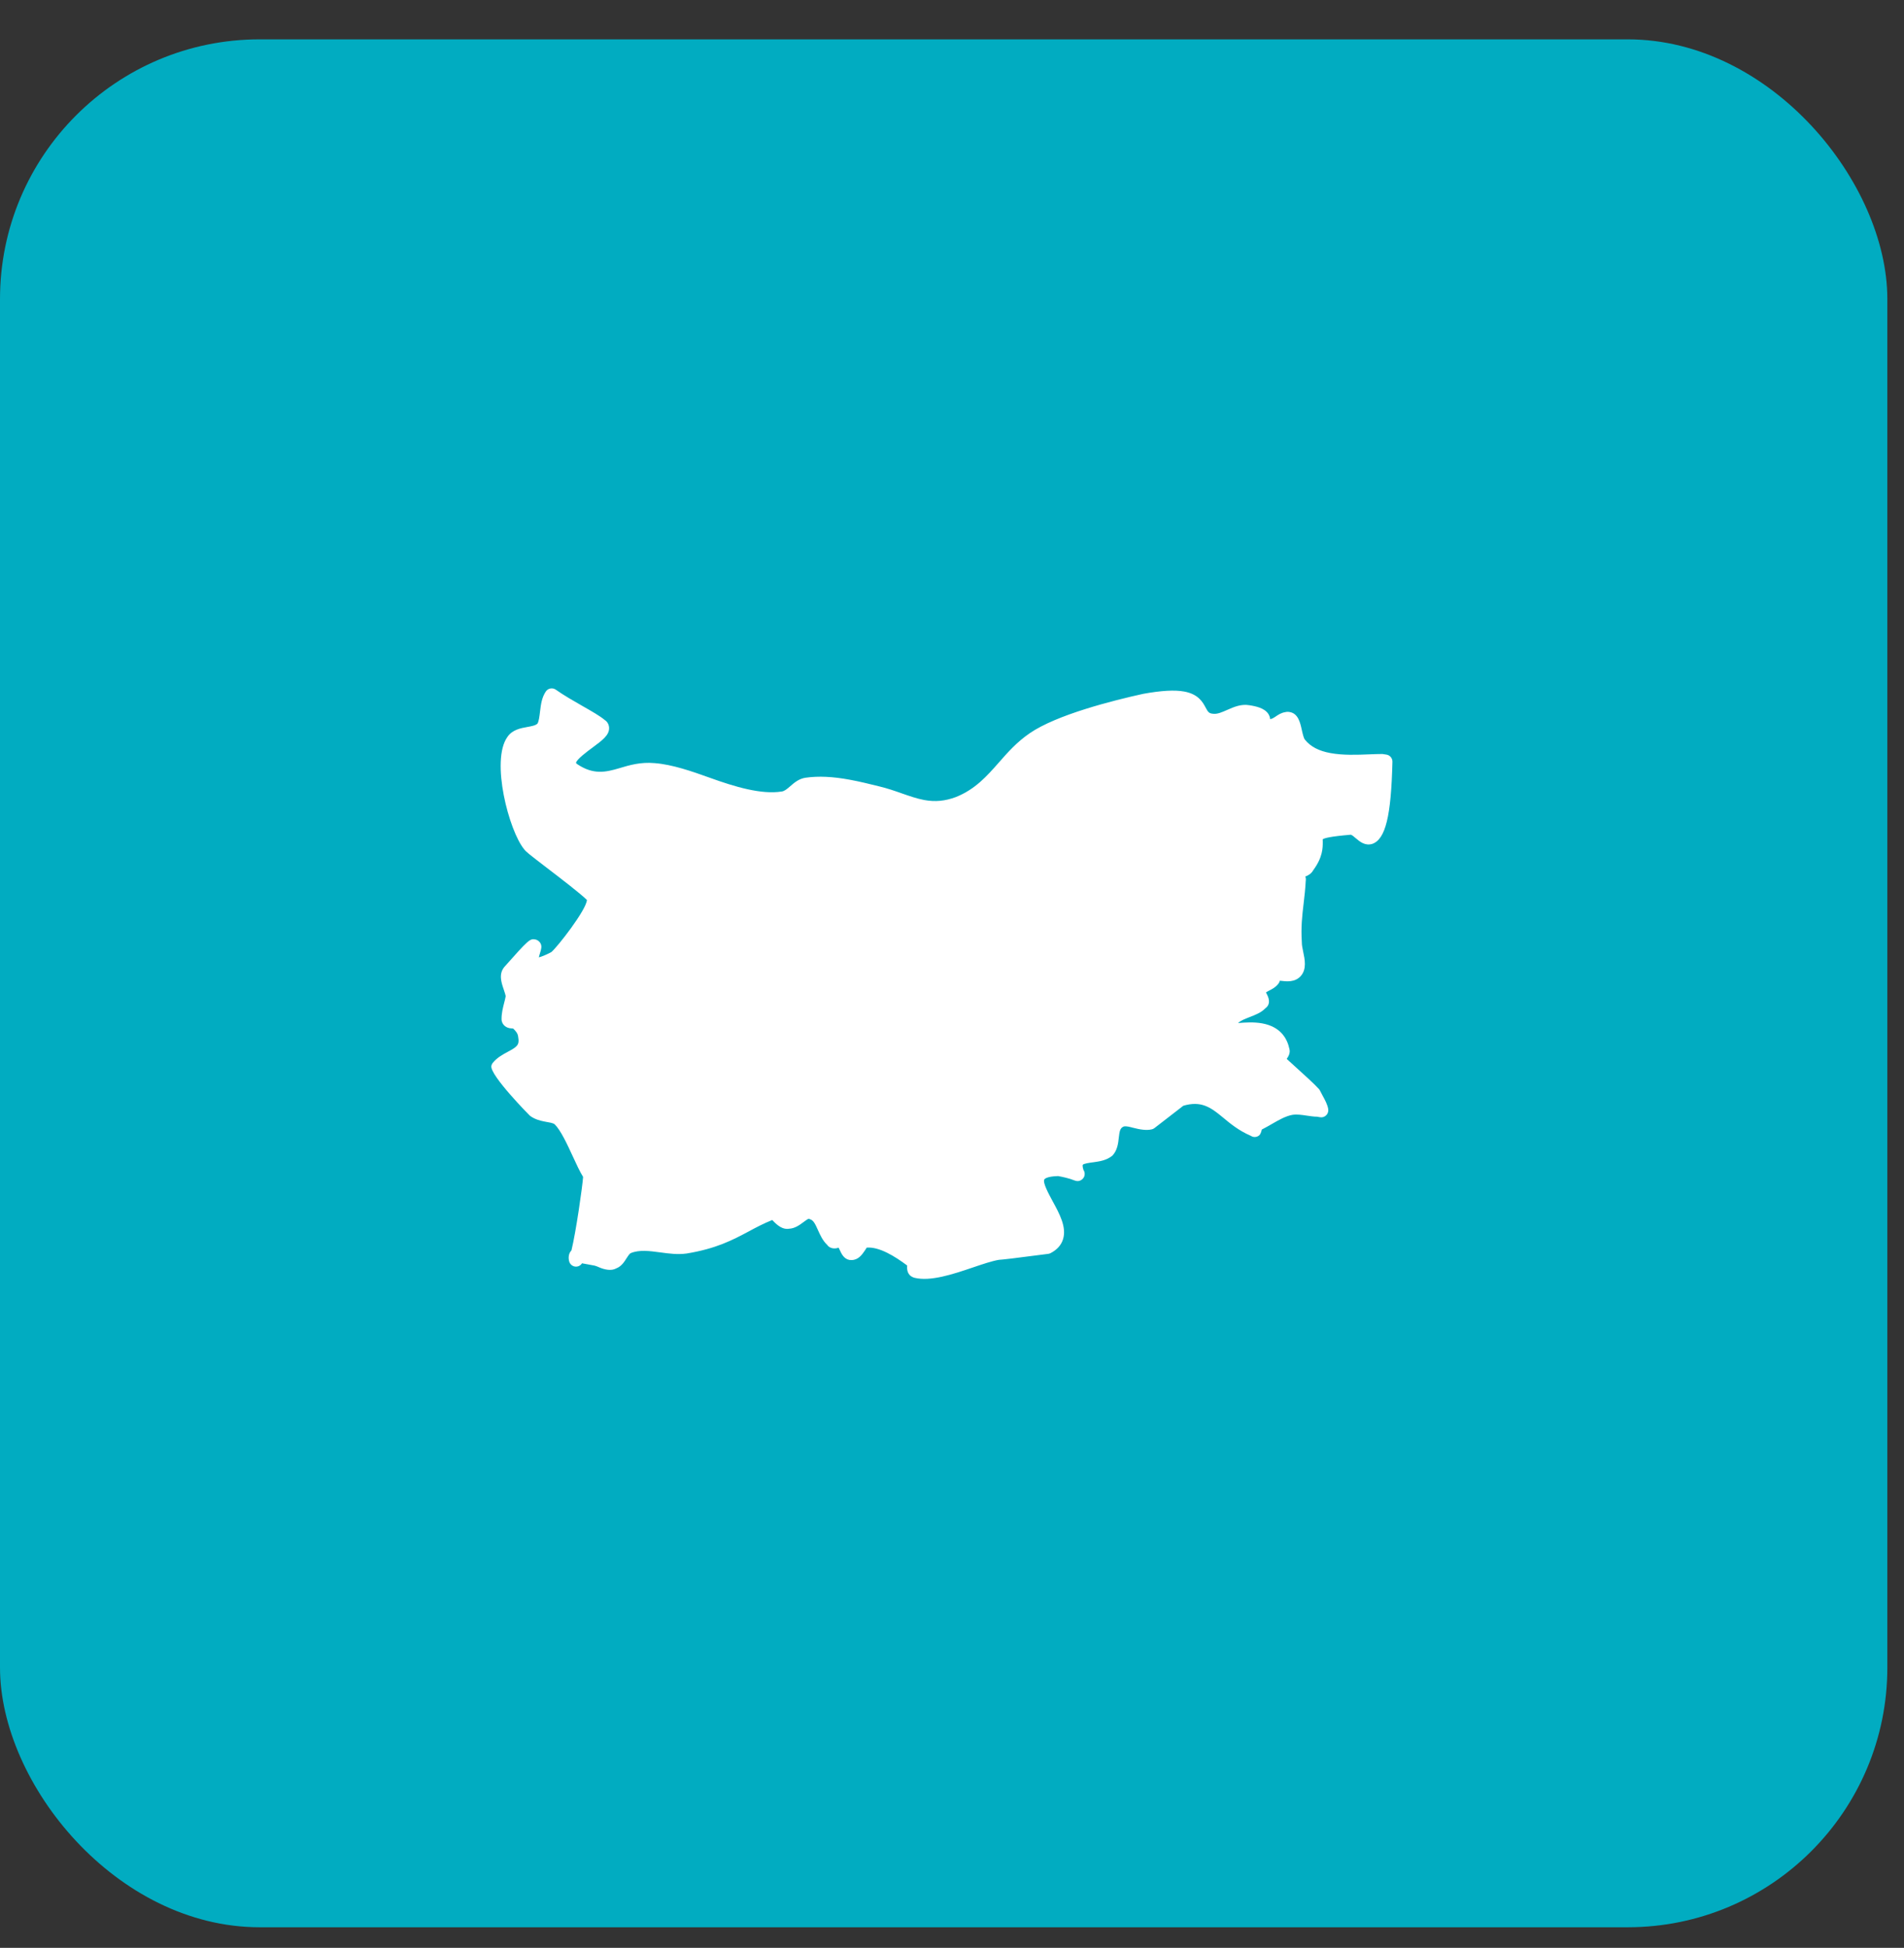
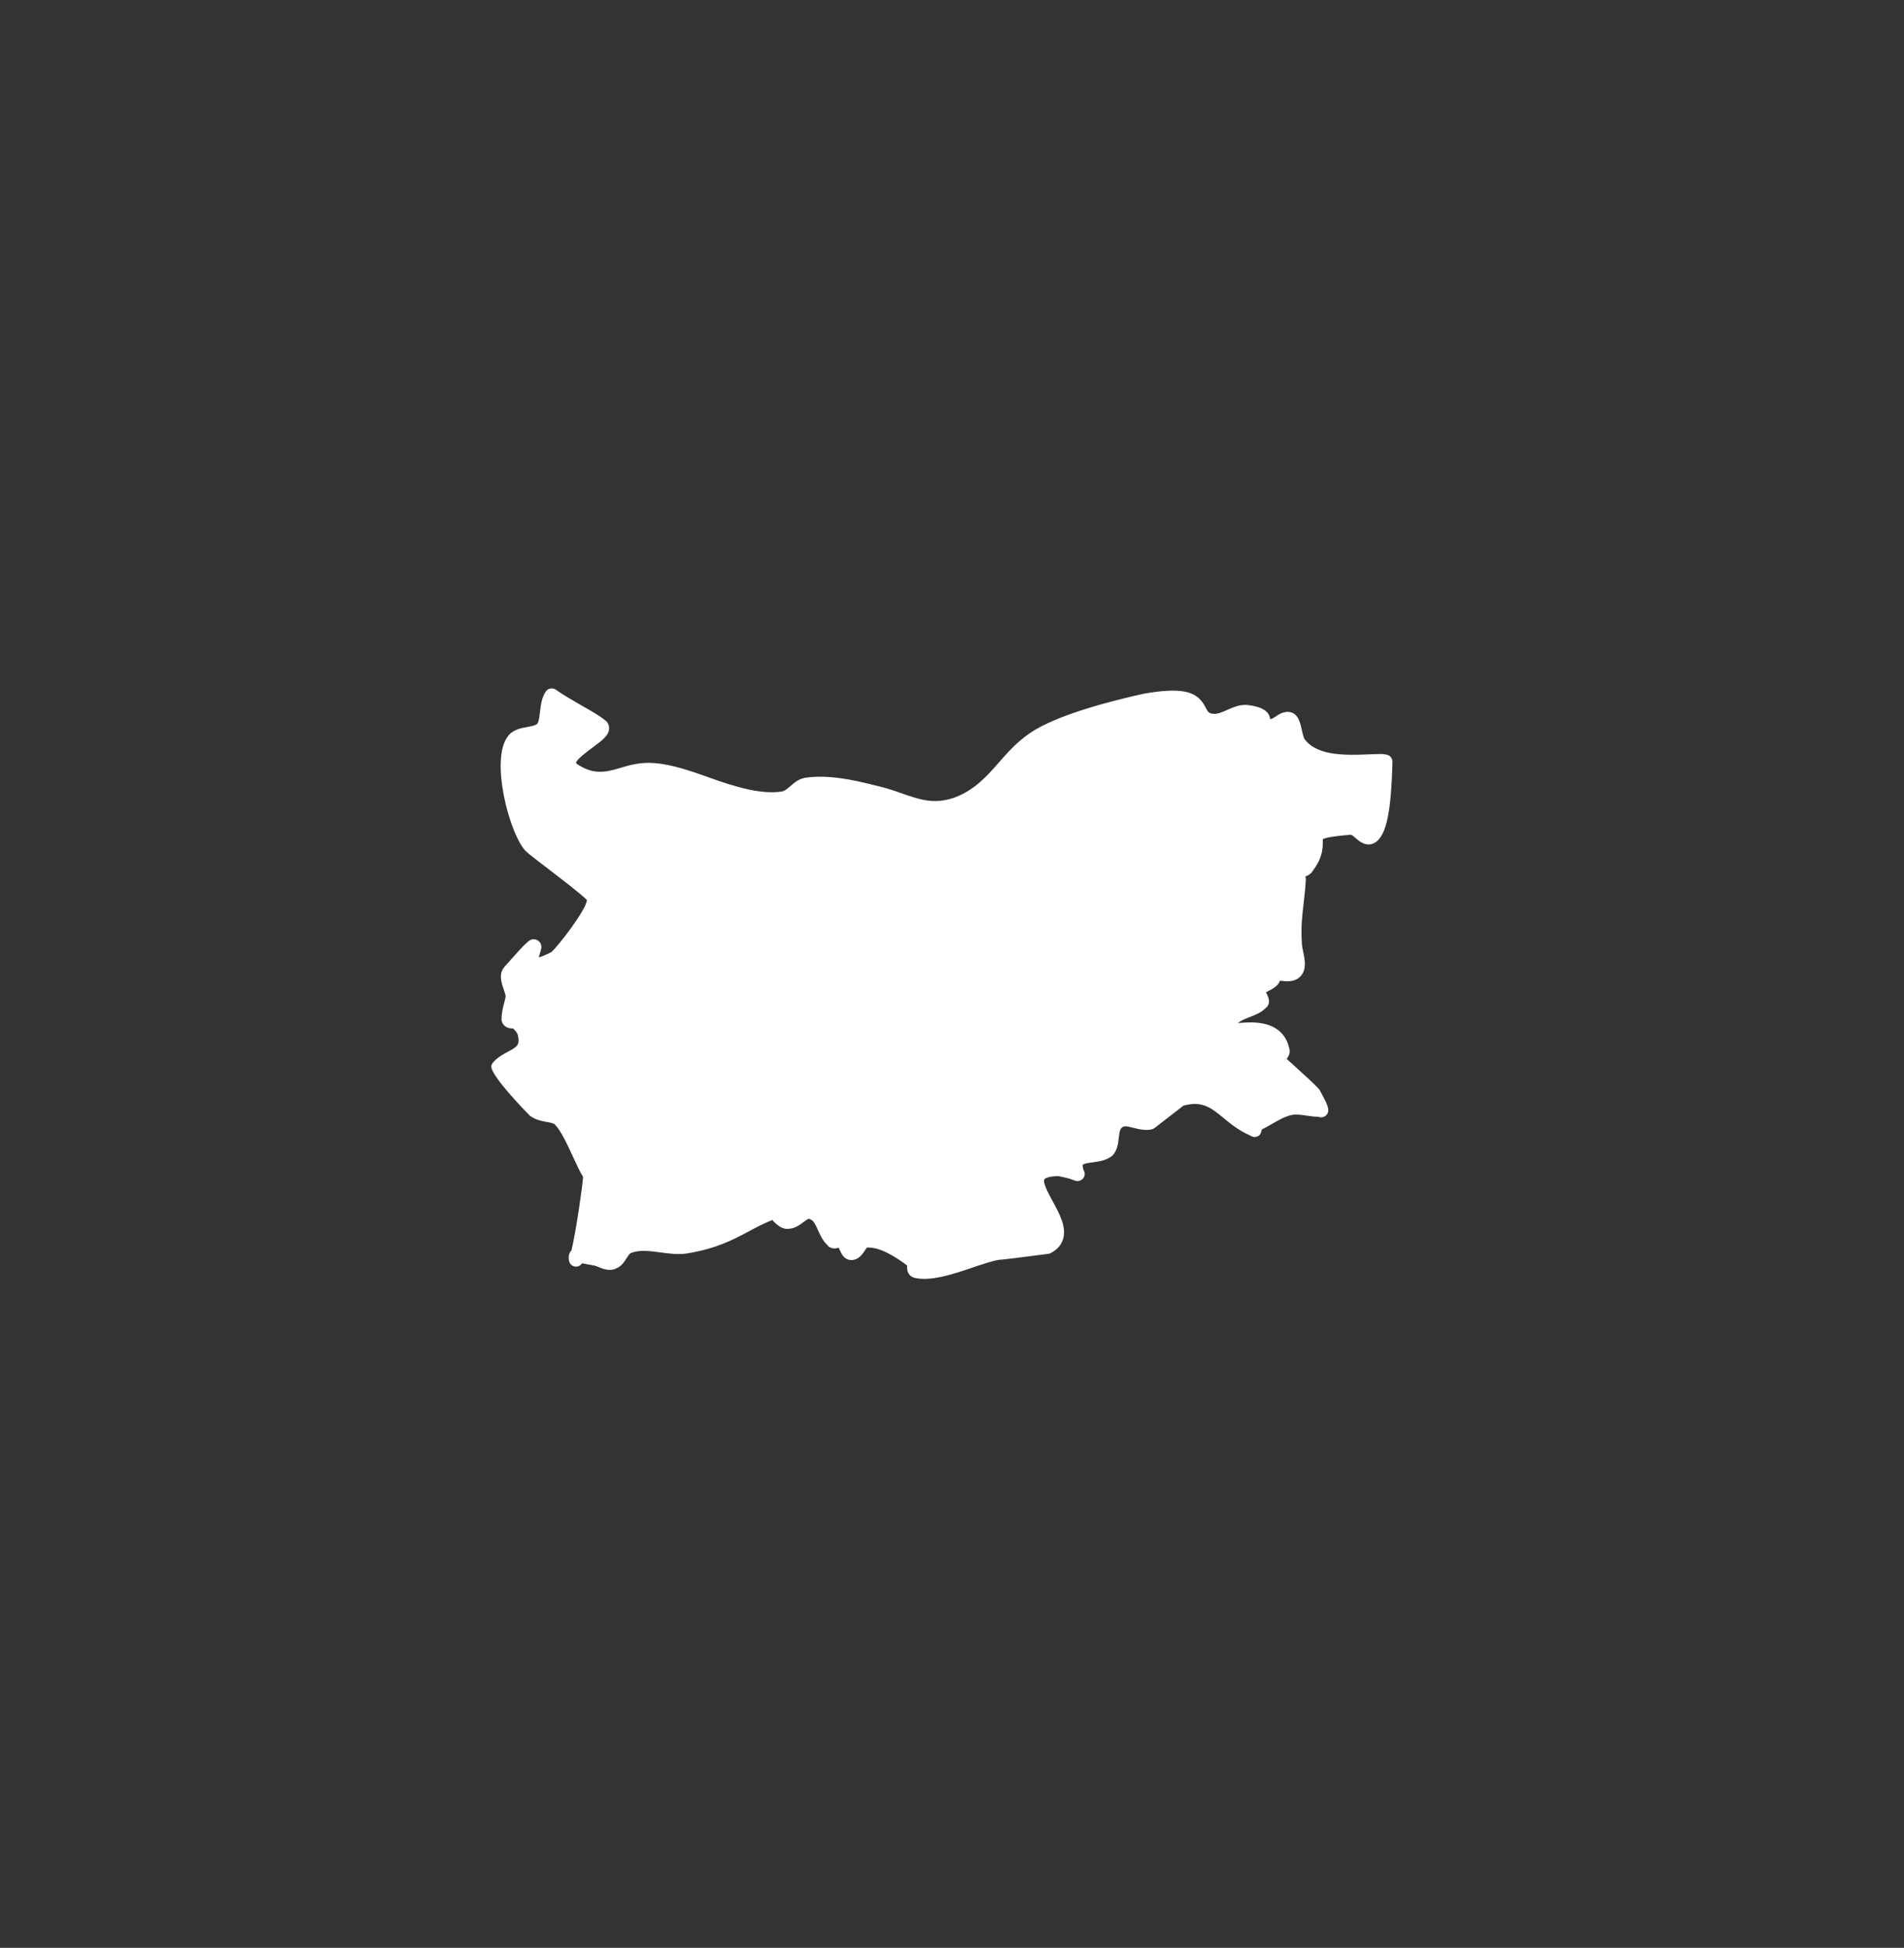
<svg xmlns="http://www.w3.org/2000/svg" width="44" height="45" viewBox="0 0 44 45" fill="none">
  <rect x="0" y="0" width="44" height="45" fill="#333333" stroke="none" />
-   <rect y="0.909" width="43.615" height="43.615" rx="6" fill="#01ACC1" />
  <path d="M30.566 25.314C30.546 25.276 30.525 25.238 30.504 25.196C30.498 25.183 30.49 25.172 30.481 25.161C30.387 25.054 30.113 24.806 29.893 24.607C29.832 24.551 29.776 24.501 29.735 24.463C29.777 24.404 29.823 24.323 29.797 24.232C29.75 24.007 29.604 23.723 29.172 23.643C28.978 23.607 28.771 23.621 28.61 23.635C28.672 23.577 28.769 23.54 28.871 23.5C29.001 23.45 29.149 23.392 29.235 23.299C29.343 23.224 29.354 23.108 29.269 22.954C29.265 22.946 29.26 22.936 29.255 22.928C29.272 22.915 29.301 22.9 29.327 22.886C29.396 22.851 29.481 22.808 29.547 22.72C29.561 22.701 29.571 22.68 29.576 22.656C29.58 22.657 29.584 22.657 29.588 22.658C29.731 22.675 29.927 22.698 30.06 22.548C30.201 22.389 30.153 22.164 30.115 21.984C30.099 21.909 30.083 21.831 30.084 21.764C30.062 21.418 30.091 21.167 30.125 20.878C30.144 20.713 30.165 20.54 30.174 20.357C30.181 20.315 30.177 20.28 30.165 20.25C30.235 20.224 30.306 20.182 30.349 20.102C30.568 19.806 30.568 19.587 30.568 19.456C30.568 19.429 30.568 19.393 30.565 19.392C30.596 19.364 30.735 19.324 31.216 19.284C31.243 19.289 31.295 19.333 31.332 19.366C31.429 19.448 31.547 19.545 31.712 19.496C32.018 19.389 32.148 18.857 32.178 17.599C32.18 17.519 32.123 17.449 32.044 17.434L31.947 17.419C31.855 17.419 31.753 17.423 31.645 17.427C31.359 17.439 31.035 17.451 30.747 17.398C30.477 17.349 30.285 17.249 30.156 17.088C30.126 17.053 30.102 16.944 30.084 16.864C30.047 16.695 30.001 16.486 29.807 16.45C29.765 16.442 29.721 16.445 29.698 16.453C29.606 16.466 29.533 16.517 29.474 16.557C29.449 16.574 29.407 16.603 29.363 16.612C29.36 16.613 29.356 16.615 29.352 16.616C29.351 16.594 29.346 16.572 29.338 16.549C29.279 16.384 29.08 16.33 28.936 16.303L28.875 16.293C28.683 16.258 28.511 16.334 28.359 16.401C28.248 16.45 28.142 16.497 28.052 16.491C27.945 16.484 27.923 16.464 27.863 16.35C27.797 16.226 27.698 16.037 27.365 15.976C27.146 15.936 26.839 15.953 26.42 16.029C25.706 16.186 24.415 16.513 23.795 16.94C23.497 17.144 23.284 17.386 23.079 17.62C22.801 17.935 22.538 18.233 22.092 18.413C21.839 18.507 21.613 18.529 21.357 18.482C21.187 18.45 21.018 18.391 20.84 18.329C20.676 18.271 20.506 18.212 20.317 18.167C20.096 18.112 19.869 18.056 19.641 18.014C19.24 17.94 18.915 17.925 18.618 17.967C18.463 17.989 18.355 18.082 18.261 18.164C18.192 18.224 18.131 18.276 18.069 18.285C17.594 18.362 16.977 18.175 16.403 17.968C15.985 17.818 15.539 17.662 15.13 17.63C14.802 17.6 14.546 17.677 14.319 17.745C13.988 17.845 13.713 17.897 13.355 17.664C13.321 17.642 13.312 17.627 13.311 17.627C13.315 17.549 13.578 17.355 13.691 17.272C13.916 17.105 14.079 16.986 14.076 16.82C14.075 16.743 14.037 16.675 13.982 16.639C13.863 16.539 13.676 16.433 13.458 16.309C13.26 16.195 13.035 16.068 12.844 15.933C12.808 15.907 12.762 15.898 12.719 15.906C12.675 15.914 12.637 15.939 12.613 15.976C12.518 16.117 12.499 16.283 12.481 16.429C12.467 16.549 12.453 16.663 12.421 16.716C12.378 16.761 12.284 16.777 12.185 16.795C12.03 16.823 11.837 16.858 11.724 17.028C11.336 17.574 11.762 19.199 12.115 19.623C12.148 19.671 12.218 19.728 12.652 20.06C12.975 20.307 13.409 20.64 13.563 20.791C13.552 21.02 12.877 21.885 12.739 21.997C12.591 22.074 12.502 22.105 12.452 22.117C12.46 22.08 12.474 22.037 12.481 22.013C12.507 21.929 12.53 21.857 12.485 21.783C12.46 21.743 12.415 21.712 12.369 21.703C12.247 21.681 12.214 21.709 11.661 22.332C11.518 22.495 11.586 22.697 11.636 22.845C11.66 22.916 11.684 22.989 11.686 23.015C11.677 23.068 11.664 23.119 11.65 23.171C11.62 23.291 11.588 23.414 11.591 23.553C11.591 23.568 11.593 23.582 11.597 23.596C11.608 23.636 11.649 23.73 11.779 23.754C11.797 23.757 11.817 23.759 11.86 23.762C11.93 23.831 11.969 23.88 11.976 23.964C12.009 24.142 11.944 24.187 11.735 24.299C11.62 24.361 11.489 24.431 11.39 24.552C11.372 24.573 11.36 24.599 11.355 24.626C11.316 24.836 12.236 25.769 12.246 25.776C12.463 25.939 12.738 25.905 12.819 25.975C12.957 26.11 13.106 26.431 13.237 26.715C13.32 26.895 13.399 27.067 13.475 27.189C13.46 27.41 13.312 28.452 13.206 28.887C13.134 28.96 13.132 29.067 13.154 29.143C13.171 29.203 13.221 29.248 13.281 29.259C13.285 29.26 13.289 29.26 13.293 29.261C13.356 29.268 13.417 29.238 13.45 29.185L13.738 29.238C13.765 29.243 13.804 29.26 13.841 29.276C13.962 29.329 14.126 29.369 14.244 29.301C14.361 29.256 14.429 29.149 14.483 29.062C14.507 29.025 14.545 28.964 14.578 28.949C14.777 28.868 15.011 28.9 15.258 28.933C15.456 28.96 15.661 28.988 15.867 28.959C16.555 28.847 16.935 28.644 17.302 28.449C17.476 28.355 17.642 28.267 17.846 28.185C17.859 28.197 17.873 28.212 17.884 28.224C17.965 28.307 18.092 28.412 18.231 28.387C18.369 28.381 18.479 28.3 18.567 28.234C18.606 28.205 18.671 28.157 18.691 28.156C18.692 28.156 18.722 28.169 18.724 28.169C18.799 28.193 18.841 28.28 18.903 28.419C18.954 28.533 19.012 28.661 19.115 28.759C19.171 28.844 19.294 28.86 19.379 28.823C19.388 28.839 19.397 28.859 19.404 28.874C19.444 28.962 19.5 29.084 19.631 29.108C19.645 29.11 19.679 29.111 19.692 29.11C19.842 29.101 19.923 28.982 19.982 28.896C20.001 28.868 20.029 28.827 20.027 28.823C20.318 28.799 20.675 29.02 20.964 29.236C20.945 29.453 21.071 29.501 21.133 29.52C21.502 29.61 22.018 29.439 22.471 29.285C22.702 29.207 22.921 29.132 23.084 29.105C23.17 29.1 23.415 29.073 24.224 28.967C24.243 28.964 24.261 28.959 24.278 28.95C24.427 28.873 24.524 28.765 24.566 28.629C24.652 28.349 24.485 28.042 24.322 27.744C24.231 27.575 24.092 27.32 24.134 27.247C24.139 27.24 24.182 27.177 24.451 27.17C24.547 27.187 24.696 27.217 24.835 27.272C24.846 27.277 24.858 27.28 24.87 27.282C24.954 27.302 25.047 27.241 25.064 27.151C25.072 27.107 25.062 27.063 25.038 27.028C25.009 26.939 25.022 26.911 25.022 26.91C25.04 26.881 25.188 26.861 25.259 26.852C25.404 26.832 25.569 26.81 25.705 26.699C25.822 26.578 25.841 26.413 25.855 26.28C25.871 26.141 25.884 26.072 25.945 26.037C25.965 26.023 25.995 26.013 26.077 26.028C26.114 26.035 26.154 26.046 26.193 26.056C26.345 26.096 26.494 26.119 26.615 26.091C26.638 26.086 26.66 26.076 26.679 26.061L27.346 25.545C27.751 25.428 27.967 25.571 28.256 25.812C28.429 25.956 28.624 26.119 28.905 26.24C28.924 26.252 28.944 26.261 28.964 26.265L28.965 26.265C29.012 26.274 29.062 26.261 29.099 26.23C29.128 26.206 29.15 26.144 29.159 26.095C29.236 26.056 29.312 26.013 29.388 25.969C29.554 25.873 29.711 25.783 29.869 25.755C29.975 25.74 30.082 25.756 30.195 25.773C30.284 25.786 30.372 25.799 30.436 25.798L30.503 25.81C30.555 25.82 30.608 25.804 30.646 25.767C30.684 25.731 30.702 25.678 30.695 25.626C30.678 25.52 30.624 25.42 30.566 25.314ZM21.212 29.365L21.213 29.365L21.212 29.37L21.212 29.365Z" fill="white" />
</svg>